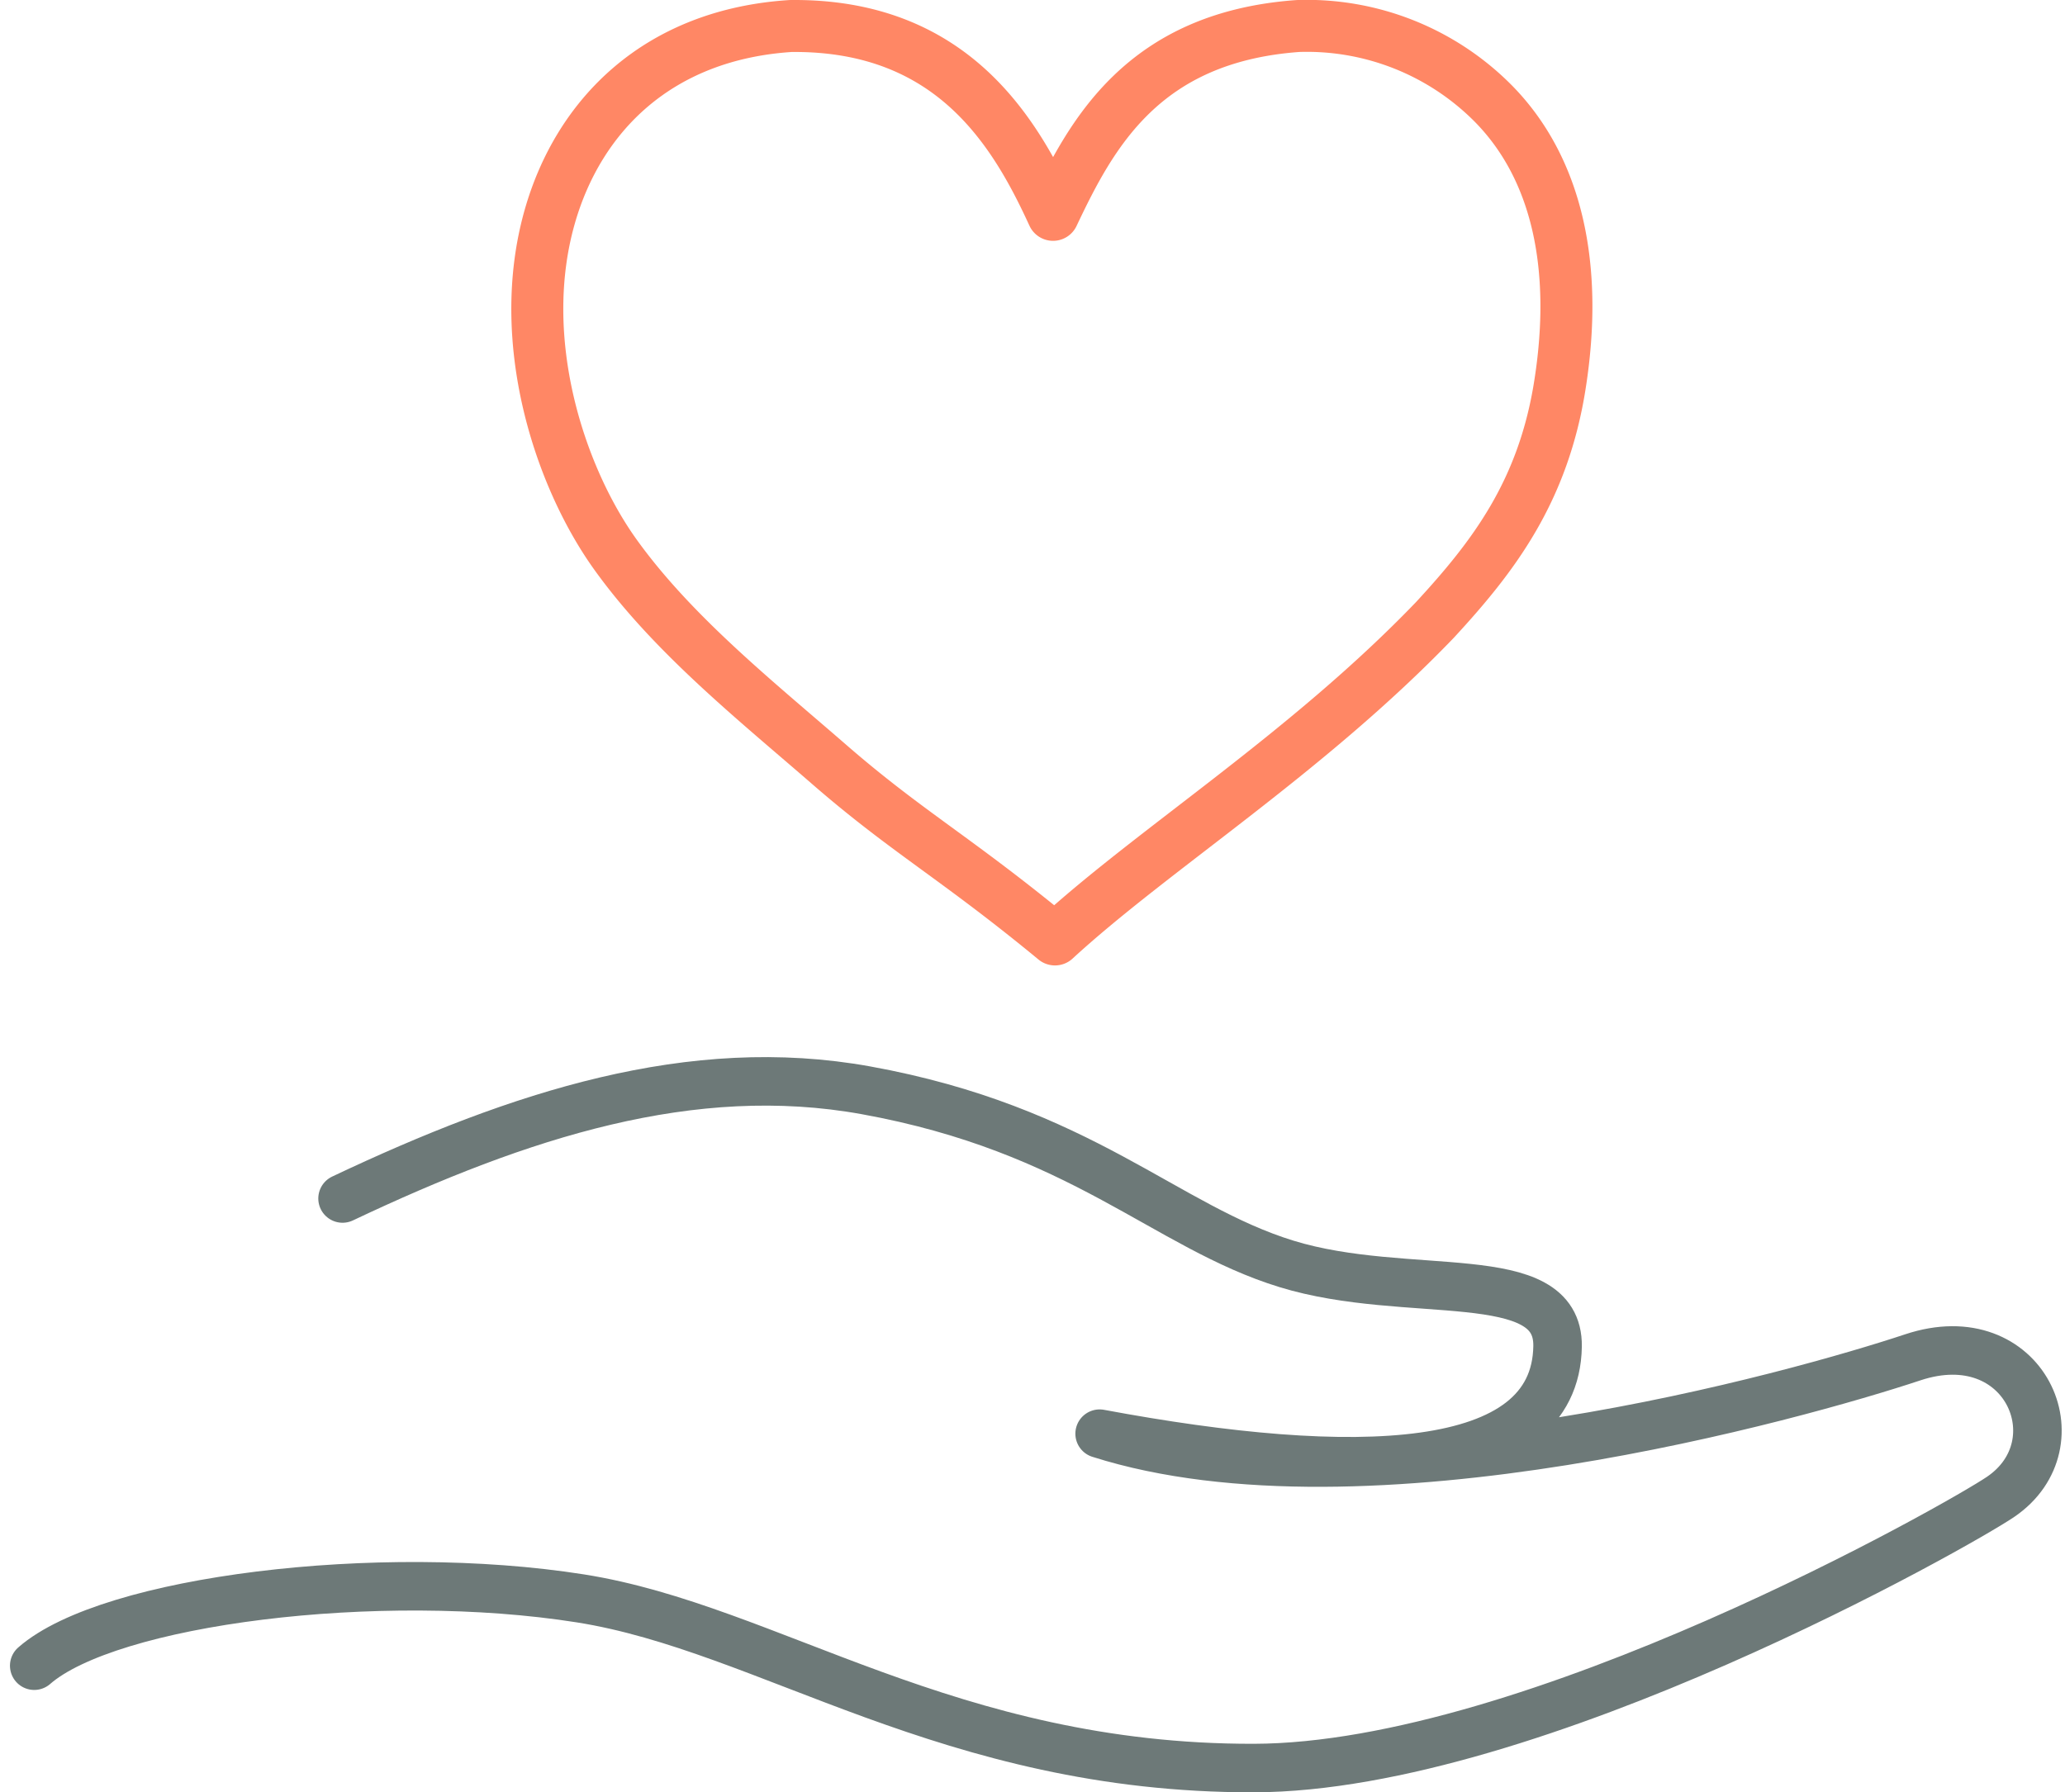
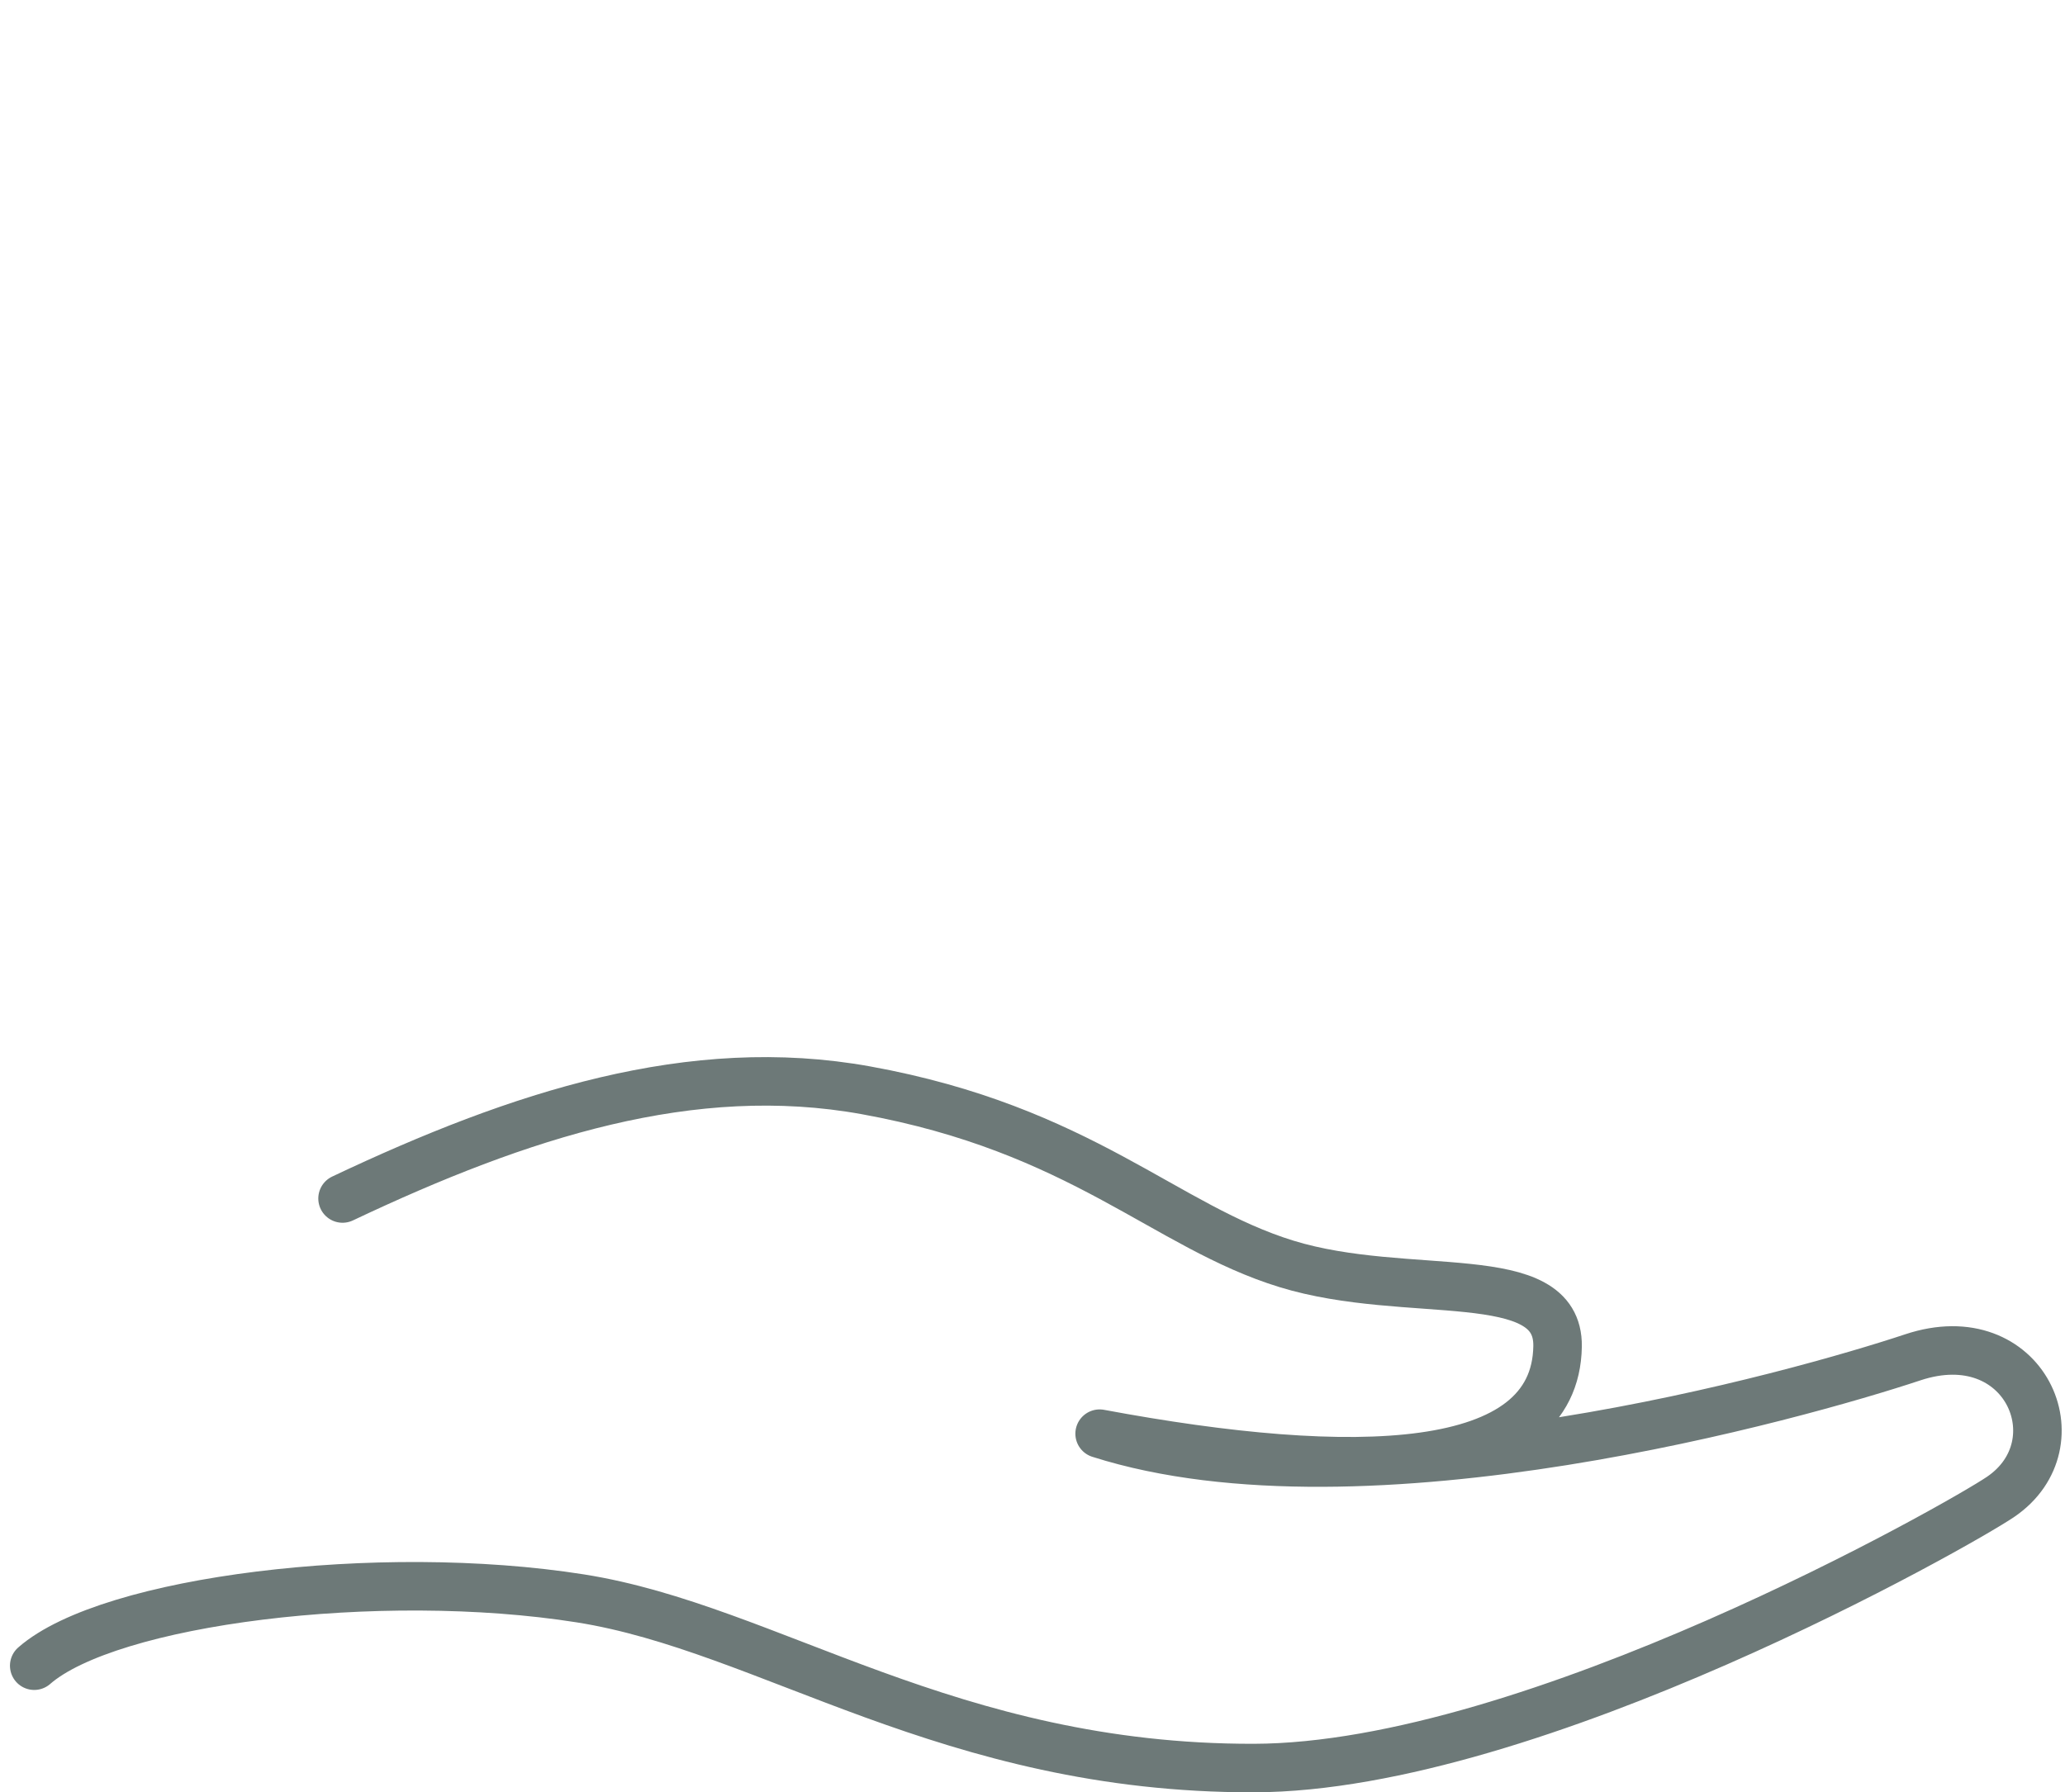
<svg xmlns="http://www.w3.org/2000/svg" width="119.169" height="103.457" viewBox="0 0 119.169 103.457">
  <g id="グループ_5839" data-name="グループ 5839" transform="translate(-1402.416 -37.035)">
-     <path id="パス_6169" data-name="パス 6169" d="M1497.486,42.988a15.146,15.146,0,0,0-11.241-4.452c-8.993.643-11.954,6.288-14.141,10.9-2.163-4.708-5.771-11-15.136-10.9-7.667.491-12.25,5.166-13.913,11.019-2.026,7.135.578,15,3.785,19.478,3.31,4.619,8.125,8.458,12.353,12.134,4.488,3.9,7.323,5.393,13.022,10.095,5.652-5.2,14.536-10.749,21.926-18.443,3.351-3.634,6.277-7.41,7.233-13.692C1502.4,52.481,1501.23,46.77,1497.486,42.988Z" transform="translate(-8.917 0)" fill="none" stroke="#ff8765" stroke-linecap="round" stroke-linejoin="round" stroke-width="3" />
    <g id="グループ_5838" data-name="グループ 5838" transform="translate(1404.391 99.455)">
      <g id="グループ_5837" data-name="グループ 5837">
        <path id="パス_6170" data-name="パス 6170" d="M1404.391,151.895c4.315-3.775,19.89-5.721,31.519-3.885,10.866,1.716,21.269,9.83,38.866,9.793,16.085-.034,40.8-14.088,43.1-15.659,4.489-3.06,1.392-10.2-5.08-8.047s-31.645,9.271-46.922,4.405c14.7,2.74,26.315,2.469,26.428-5.044.071-4.779-8.63-2.6-15.641-4.755s-11.838-7.77-24.277-10.022c-10.045-1.818-19.949,1.392-30.2,6.246" transform="translate(-1404.391 -118.167)" fill="none" stroke="#6d7978" stroke-linecap="round" stroke-linejoin="round" stroke-width="2.8" />
      </g>
    </g>
  </g>
</svg>